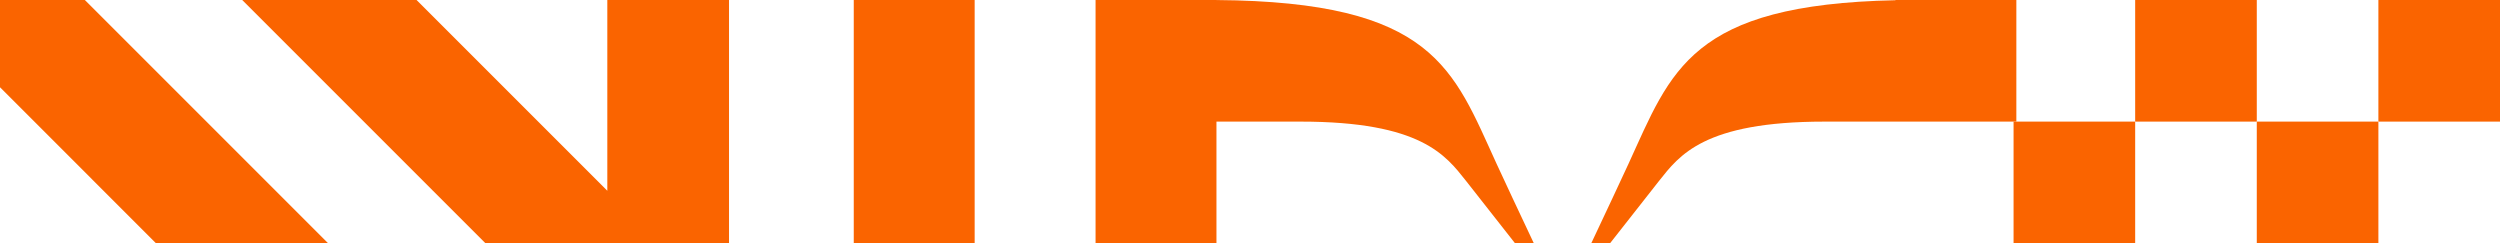
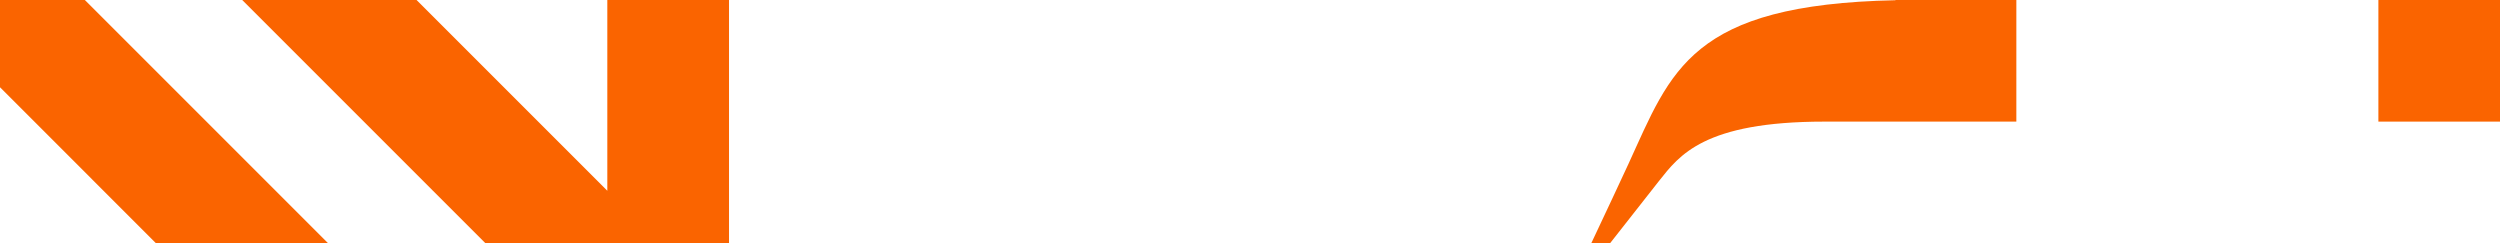
<svg xmlns="http://www.w3.org/2000/svg" version="1.1" viewBox="0 0 287.581 28">
  <defs>
    <style>
      .cls-1 {
        fill: #fa6400;
      }
    </style>
  </defs>
  <g>
    <g id="Calque_1">
      <g>
-         <polygon class="cls-1" points="231.625 13.989 231.625 27.977 245.614 27.977 245.614 13.988 231.946 13.988 231.946 13.989 231.625 13.989" />
-         <rect class="cls-1" x="245.614" y="-0" width="13.989" height="13.989" />
-         <path class="cls-1" d="M139.932,27.977v-13.988h9.69c13.876,0,16.687,3.887,19.025,6.828,1.045,1.315,3.372,4.281,5.626,7.16h2.164c-1.652-3.501-3.468-7.363-4.279-9.131C167.136,7.898,164.961.197,139.932.005V-0h-13.907v27.977h13.907Z" />
        <path class="cls-1" d="M185.213,27.977c2.254-2.879,4.581-5.845,5.626-7.16,2.338-2.941,5.149-6.828,19.025-6.828h21.761v-0h.321V-0h-13.907v.026c-23.606.489-25.792,8.098-30.711,18.82-.811,1.769-2.627,5.63-4.279,9.131h2.164Z" />
-         <rect class="cls-1" x="259.603" y="13.988" width="13.989" height="13.989" />
        <rect class="cls-1" x="273.592" y="-0" width="13.989" height="13.989" />
-         <rect class="cls-1" x="98.21" y="-0" width="13.907" height="27.977" />
        <polygon class="cls-1" points="83.861 27.977 83.861 -0 69.861 -0 69.861 21.945 47.915 -0 27.861 -0 55.838 27.977 83.861 27.977" />
        <polygon class="cls-1" points="37.737 27.977 9.76 -0 -.139 -0 -.139 9.899 17.938 27.977 37.737 27.977" />
      </g>
    </g>
  </g>
</svg>